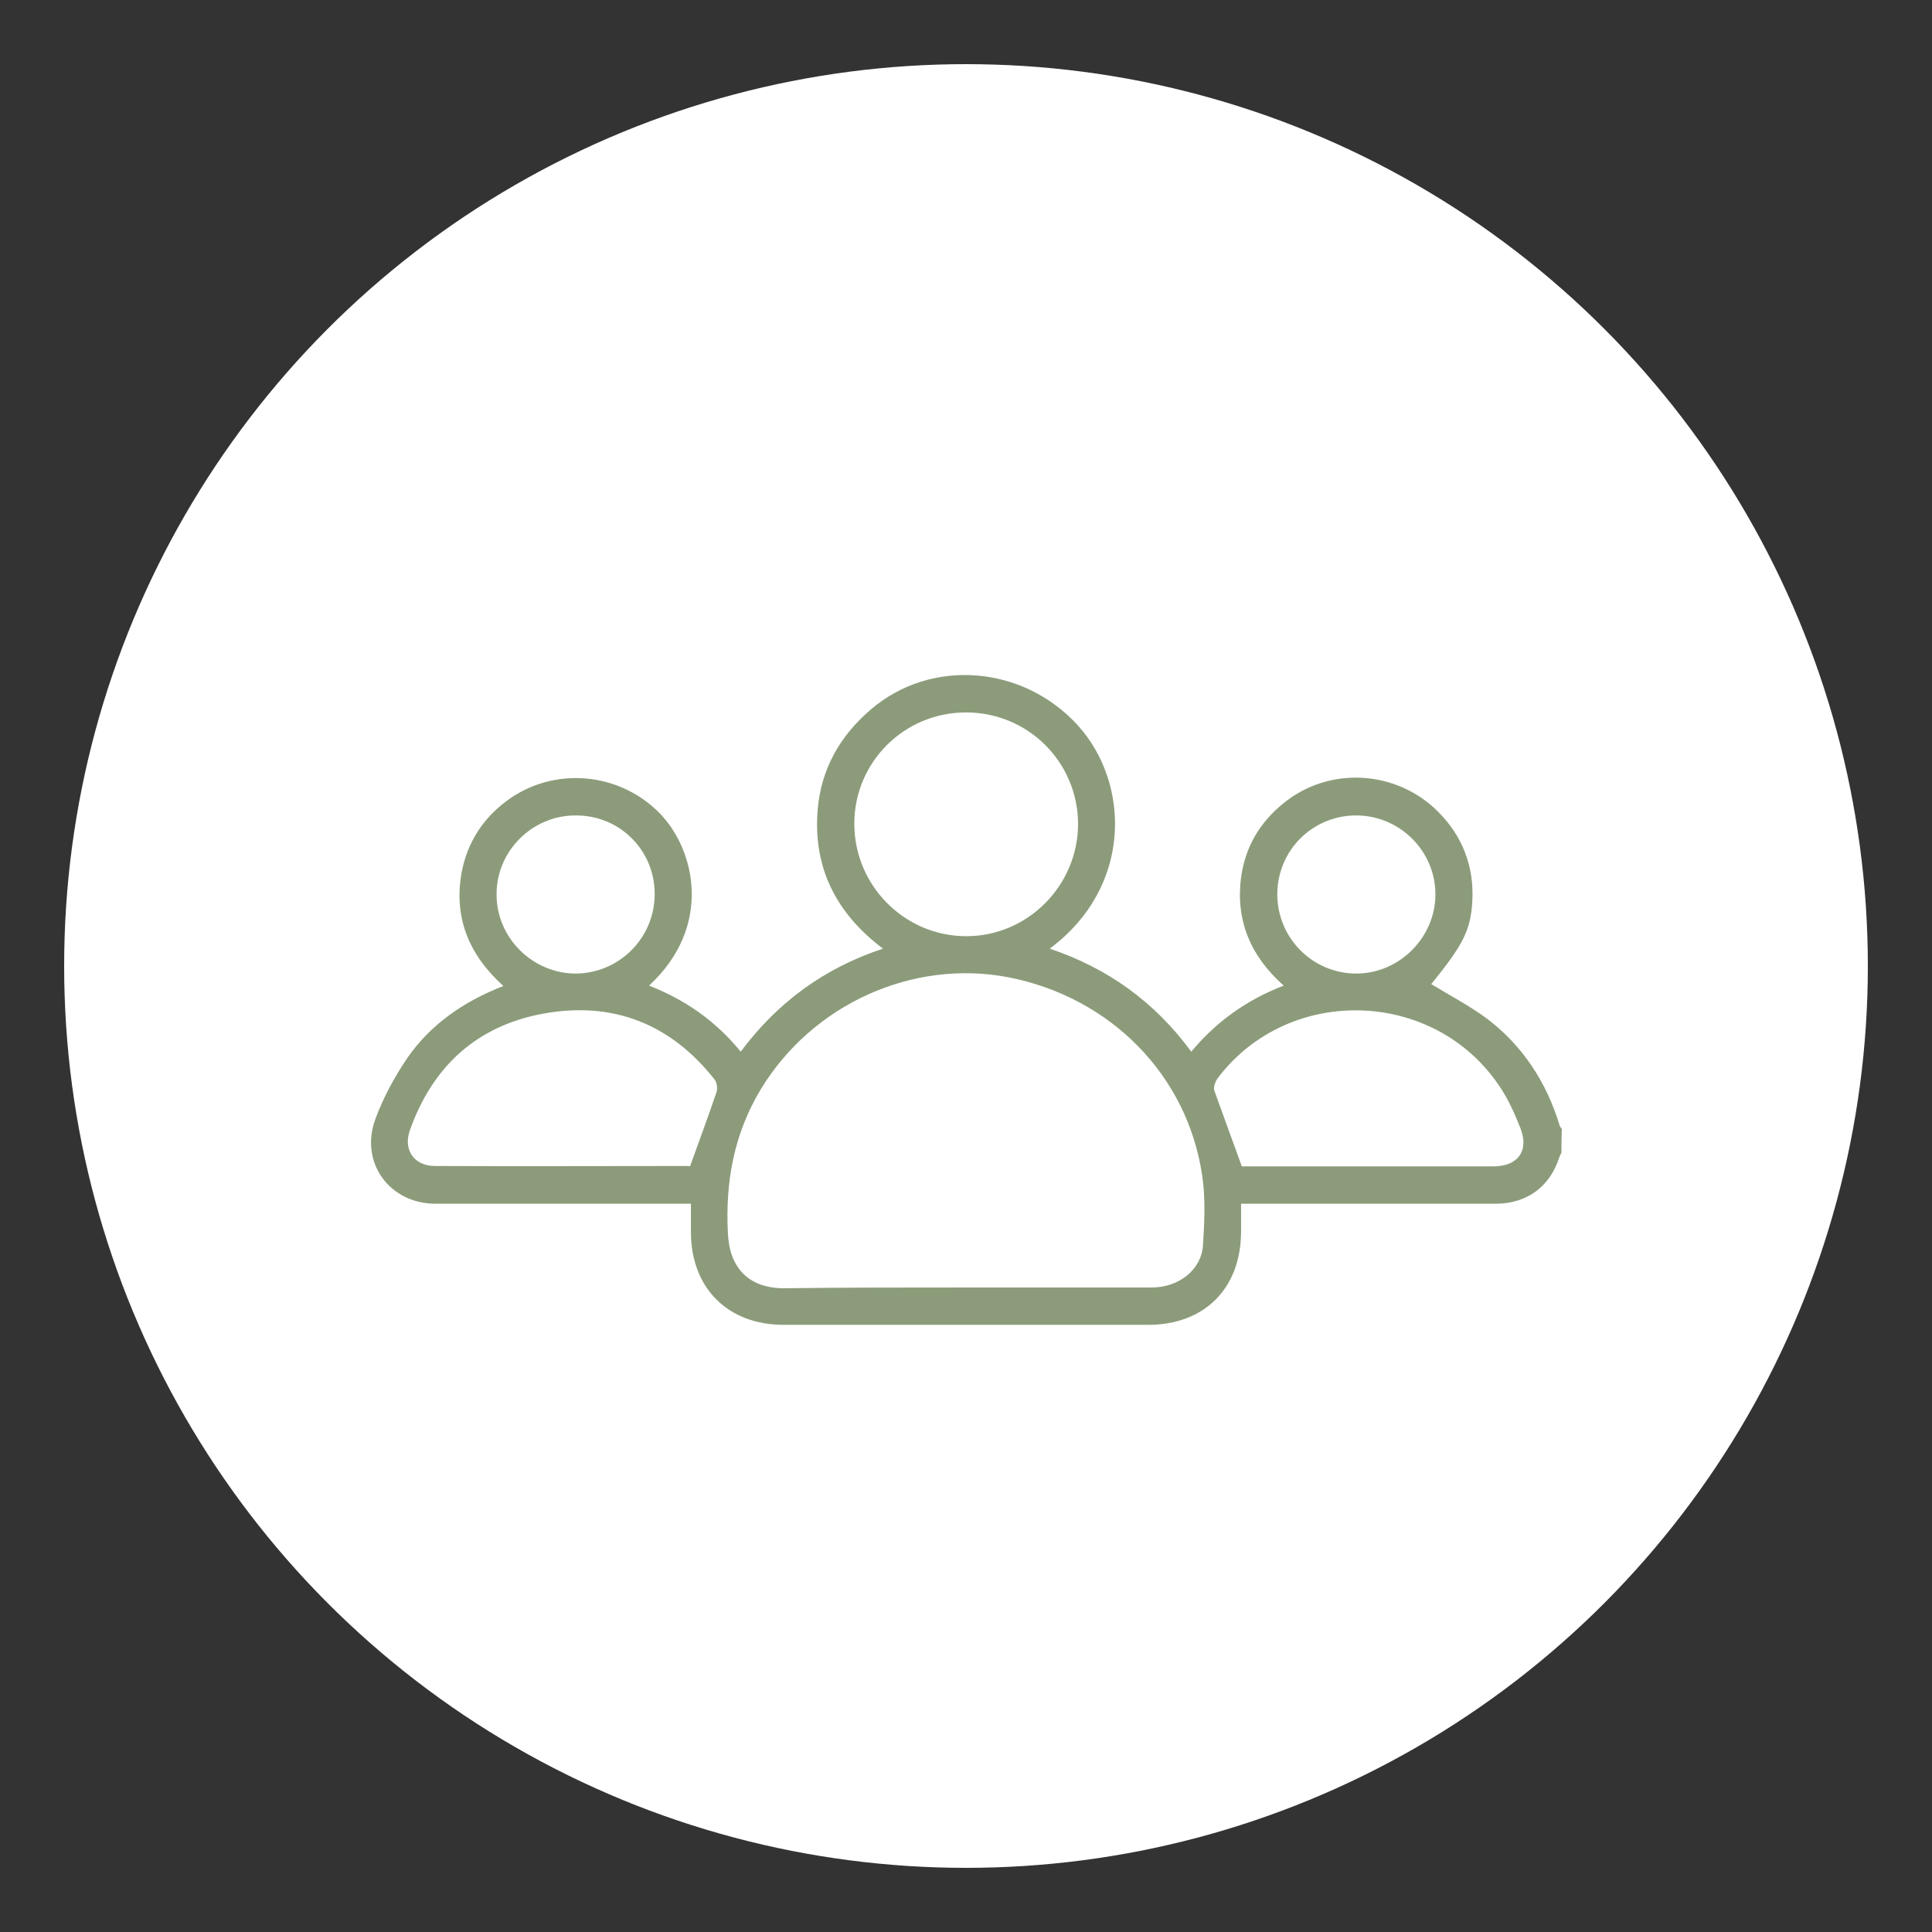
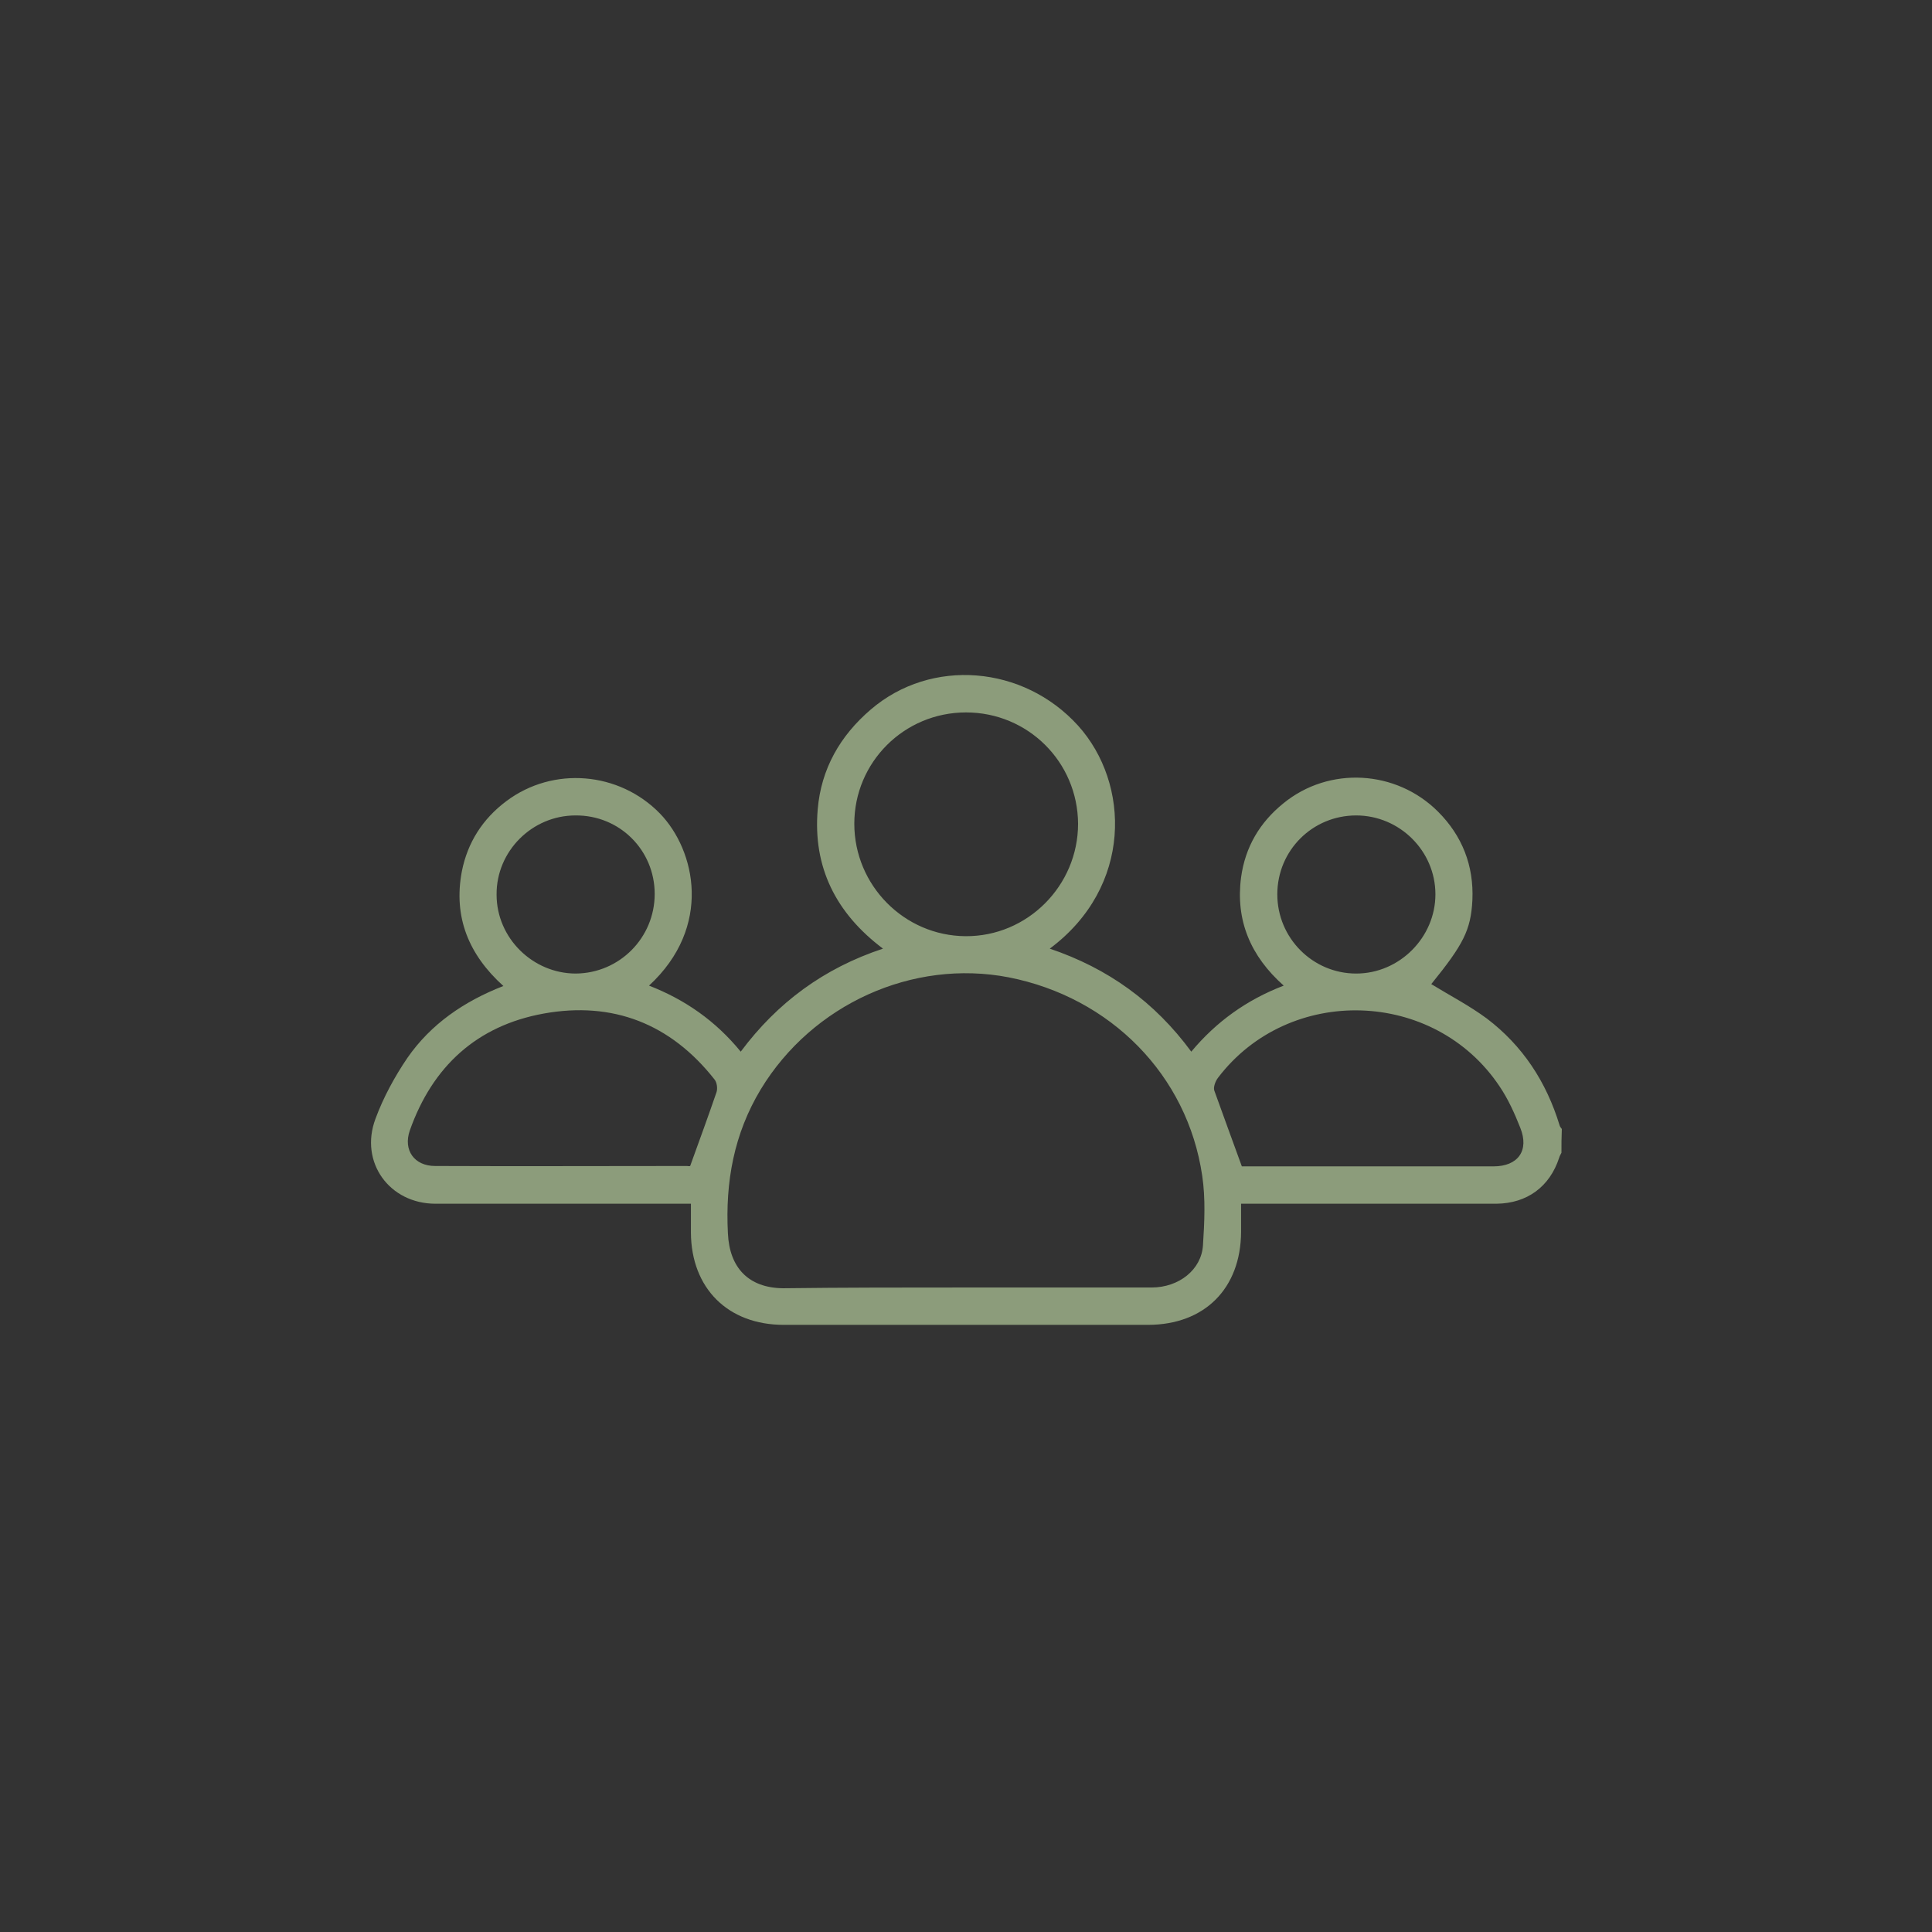
<svg xmlns="http://www.w3.org/2000/svg" version="1.1" id="Capa_1" x="0px" y="0px" viewBox="0 0 512 512" style="enable-background:new 0 0 512 512;" xml:space="preserve">
  <rect x="0" y="0" width="512" height="512" fill="#333333" stroke="none" />
  <style type="text/css">
	.st0{fill:#FFFFFF;}
	.st1{fill:#8C9C7B;}
</style>
-   <circle class="st0" cx="256" cy="256" r="239" />
  <g>
    <path class="st1" d="M413.8,305.5c-0.2,0.4-0.5,0.9-0.6,1.3c-2.5,7.7-8.5,12.1-16.6,12.2c-21.2,0-42.3,0-63.5,0c-1.2,0-2.5,0-4.2,0   c0,2.6,0,5,0,7.5c-0.1,15-9.7,24.6-24.7,24.6c-32.2,0-64.3,0-96.5,0c-14.8,0-24.5-9.7-24.6-24.4c0-2.4,0-4.9,0-7.7   c-1.5,0-2.7,0-3.9,0c-21.3,0-42.5,0-63.8,0c-12.2,0-20.2-11-15.9-22.5c2.1-5.7,5.1-11.2,8.5-16.2c6.2-8.9,14.9-14.9,25.4-19   c-9.2-8.3-13.3-18.3-11-30.4c1.5-7.6,5.5-13.9,11.8-18.6c12.4-9.3,29.9-7.8,40.7,3.3c9.4,9.7,14,30-2.9,45.6   c9.5,3.7,17.6,9.3,24.3,17.5c9.7-13,22-22.1,37.7-27.3c-12.5-9.4-18.6-21.6-17.3-36.9c0.9-10.7,5.9-19.5,14.1-26.5   c16-13.7,40.4-11.7,54.9,4.3c13.8,15.3,14.5,42.7-7.5,59.1c15.4,5.2,27.8,14.1,37.5,27.3c6.6-7.9,14.6-13.7,24.5-17.5   c-8.8-7.8-12.8-17.3-11.3-28.7c1.1-8,4.9-14.5,11.2-19.6c12.1-9.9,29.9-8.9,41,2.2c6.4,6.4,9.5,14.3,9.1,23.4   c-0.4,8-2.4,11.8-10.9,22.3c4.9,3,10.1,5.7,14.7,9.1c9.5,7.2,15.8,16.8,19.3,28.3c0.1,0.4,0.4,0.7,0.6,1   C413.8,301.4,413.8,303.4,413.8,305.5z M255.9,341.2c16.4,0,32.9,0,49.3,0c7.2,0,13.2-4.7,13.6-11.2c0.4-6.1,0.7-12.4-0.2-18.4   c-3.9-26.7-24.3-47.3-51.3-52.6c-25.4-4.9-52,7.1-65.7,29.7c-7.1,11.8-9.4,24.5-8.7,38.1c0.4,9.2,5.5,14.5,14.6,14.6   C223.6,341.2,239.8,341.2,255.9,341.2z M256,188.8c-16.4,0-29.6,13.2-29.6,29.5s13.2,29.7,29.5,29.8c16.4,0.1,29.8-13.4,29.8-29.8   C285.6,201.9,272.4,188.8,256,188.8z M329.1,309.1c3.3,0,7.1,0,11,0c18.6,0,37.2,0,55.7,0c6.5,0,9.5-4.2,7.1-10.2   c-1.5-3.8-3.2-7.6-5.5-11c-17.3-25.9-55.8-27-74.6-2.3c-0.7,0.9-1.3,2.5-1,3.4C324.2,295.7,326.6,302.2,329.1,309.1z M182.9,309   c2.5-6.9,4.8-13.2,7-19.6c0.3-1,0.1-2.6-0.6-3.4c-11.6-14.7-26.9-20.7-45.2-17.4c-17.7,3.2-29.5,14-35.5,31   c-1.8,5.2,1.2,9.4,6.7,9.4c22.3,0.1,44.6,0,66.8,0C182.6,309.1,183,309,182.9,309z M338.5,237c0,11.6,9.4,21,20.9,21s21-9.6,21-21   c0-11.5-9.5-20.9-21-20.9C347.8,216.1,338.5,225.4,338.5,237z M173.5,236.9c0-11.6-9.3-20.9-21-20.8c-11.5,0-21,9.5-20.9,21   c0,11.5,9.6,20.9,21,20.9C164.2,257.9,173.5,248.5,173.5,236.9z" />
  </g>
</svg>